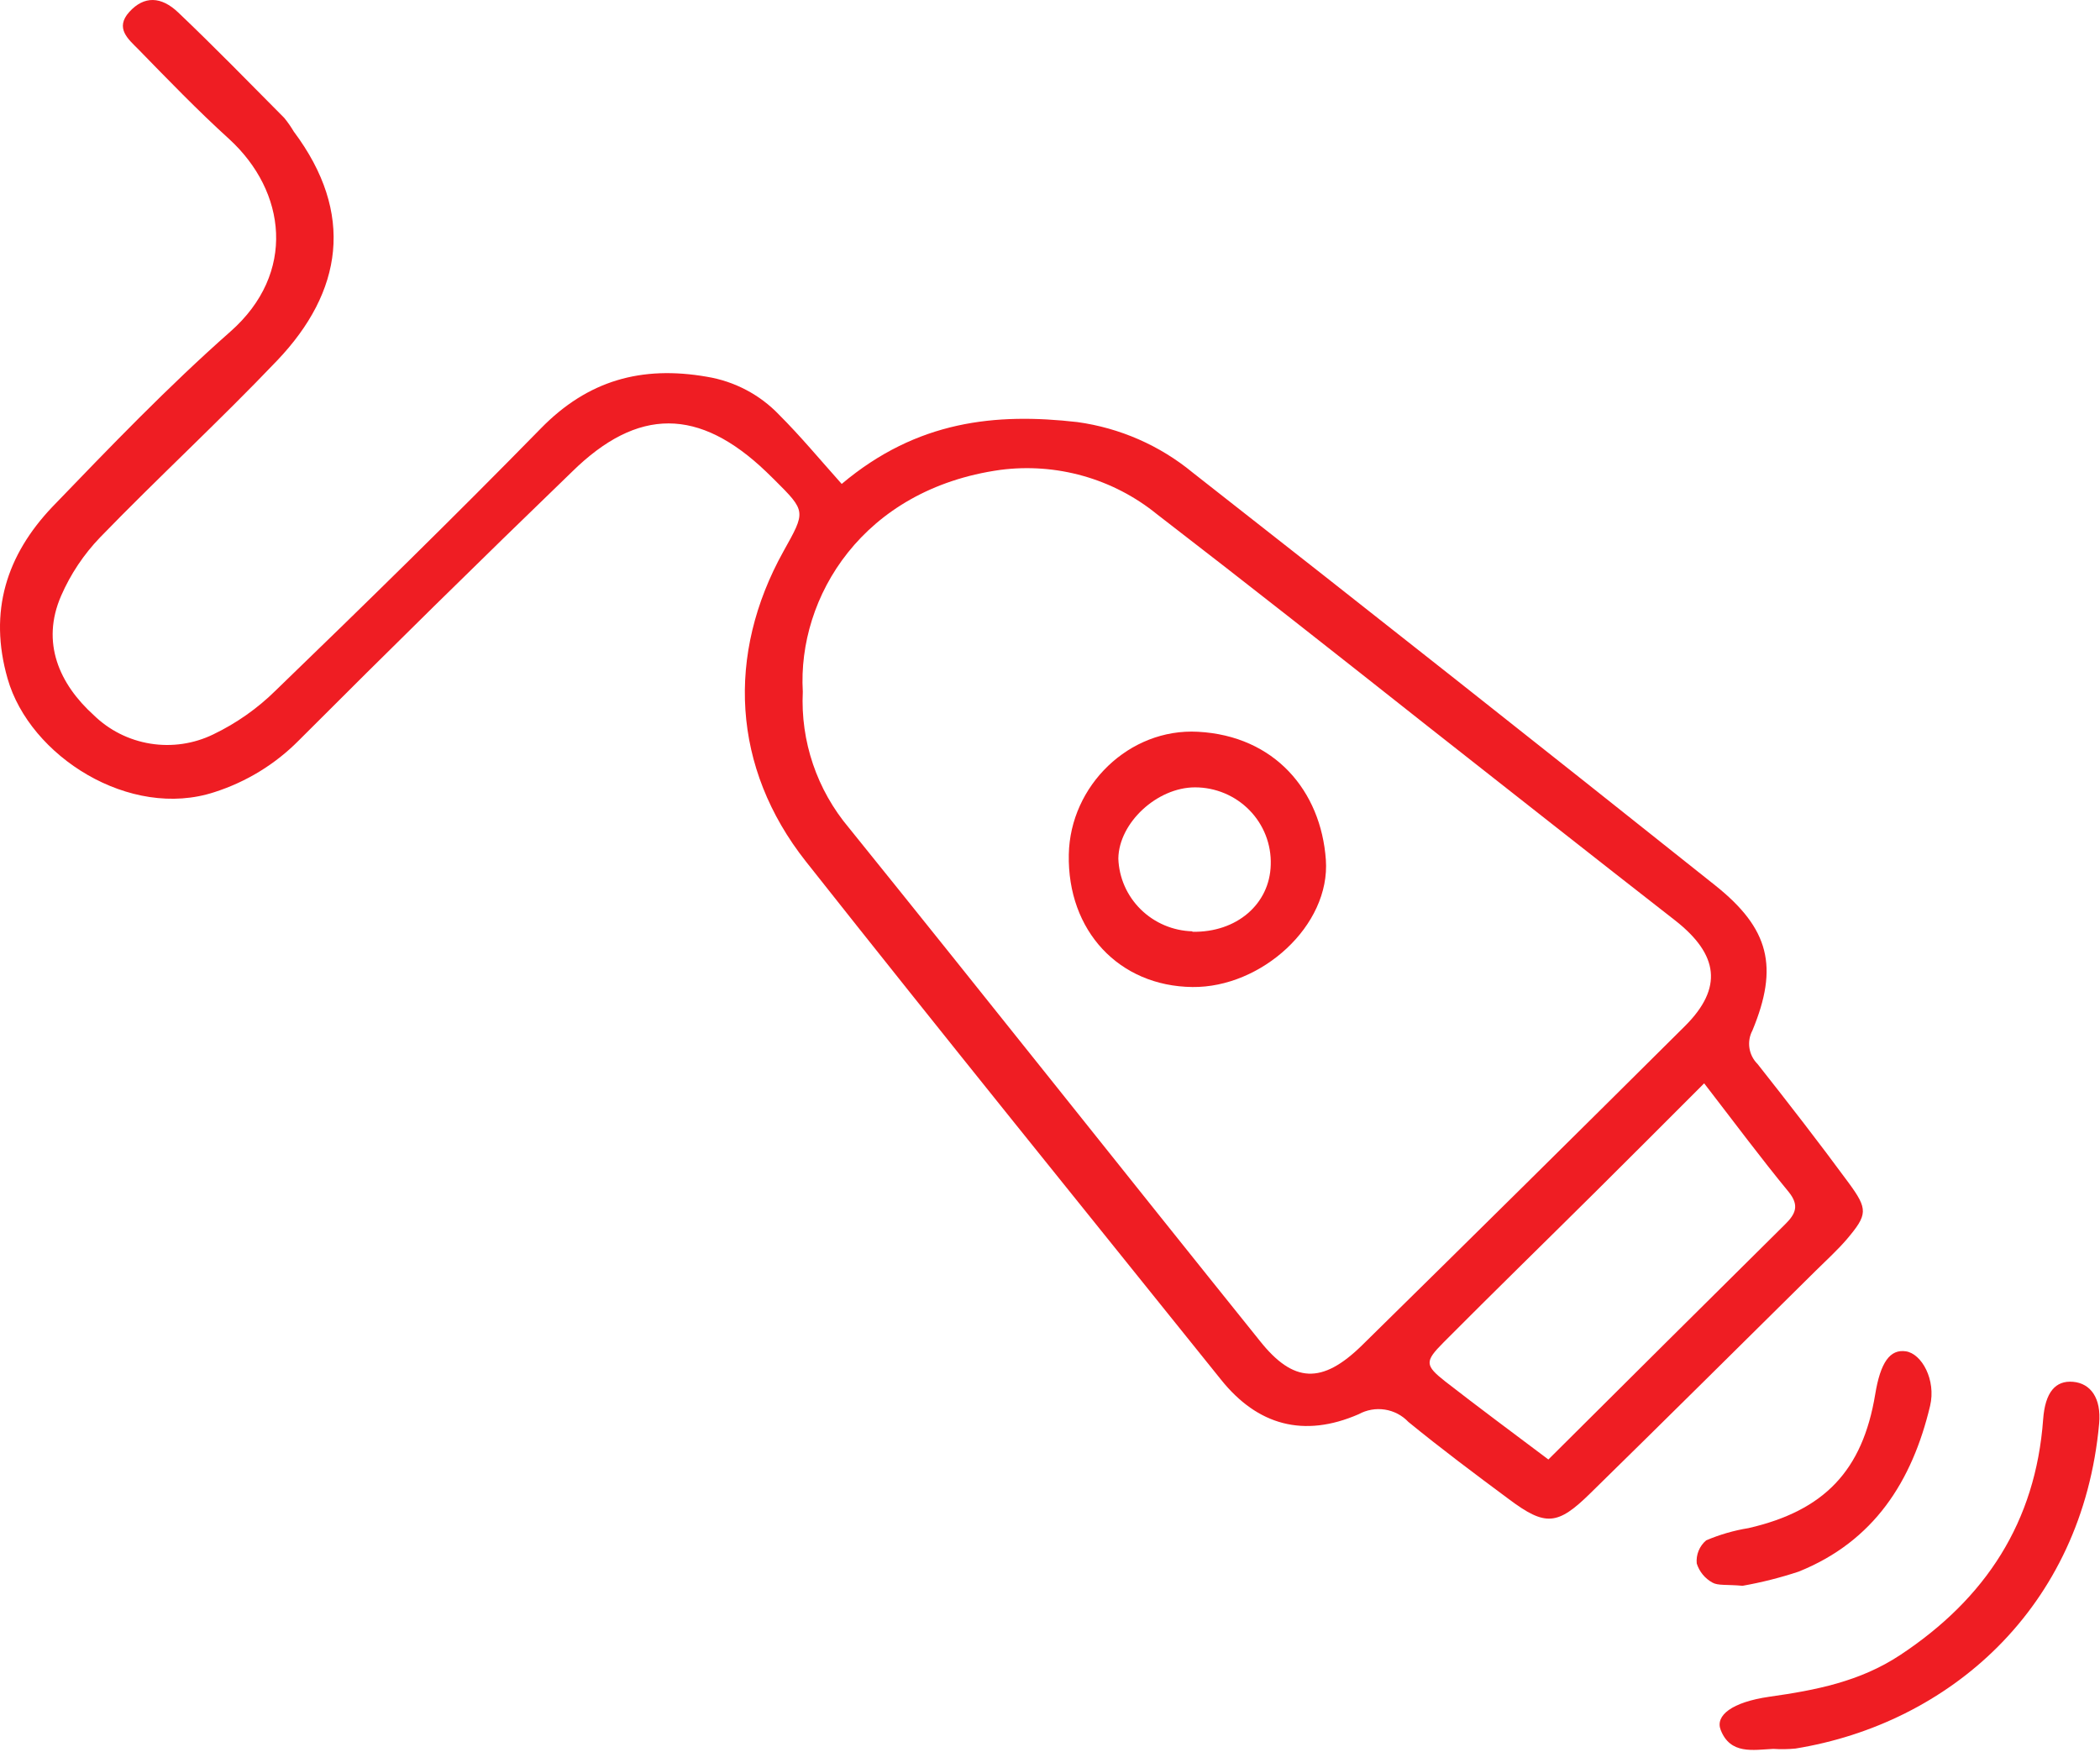
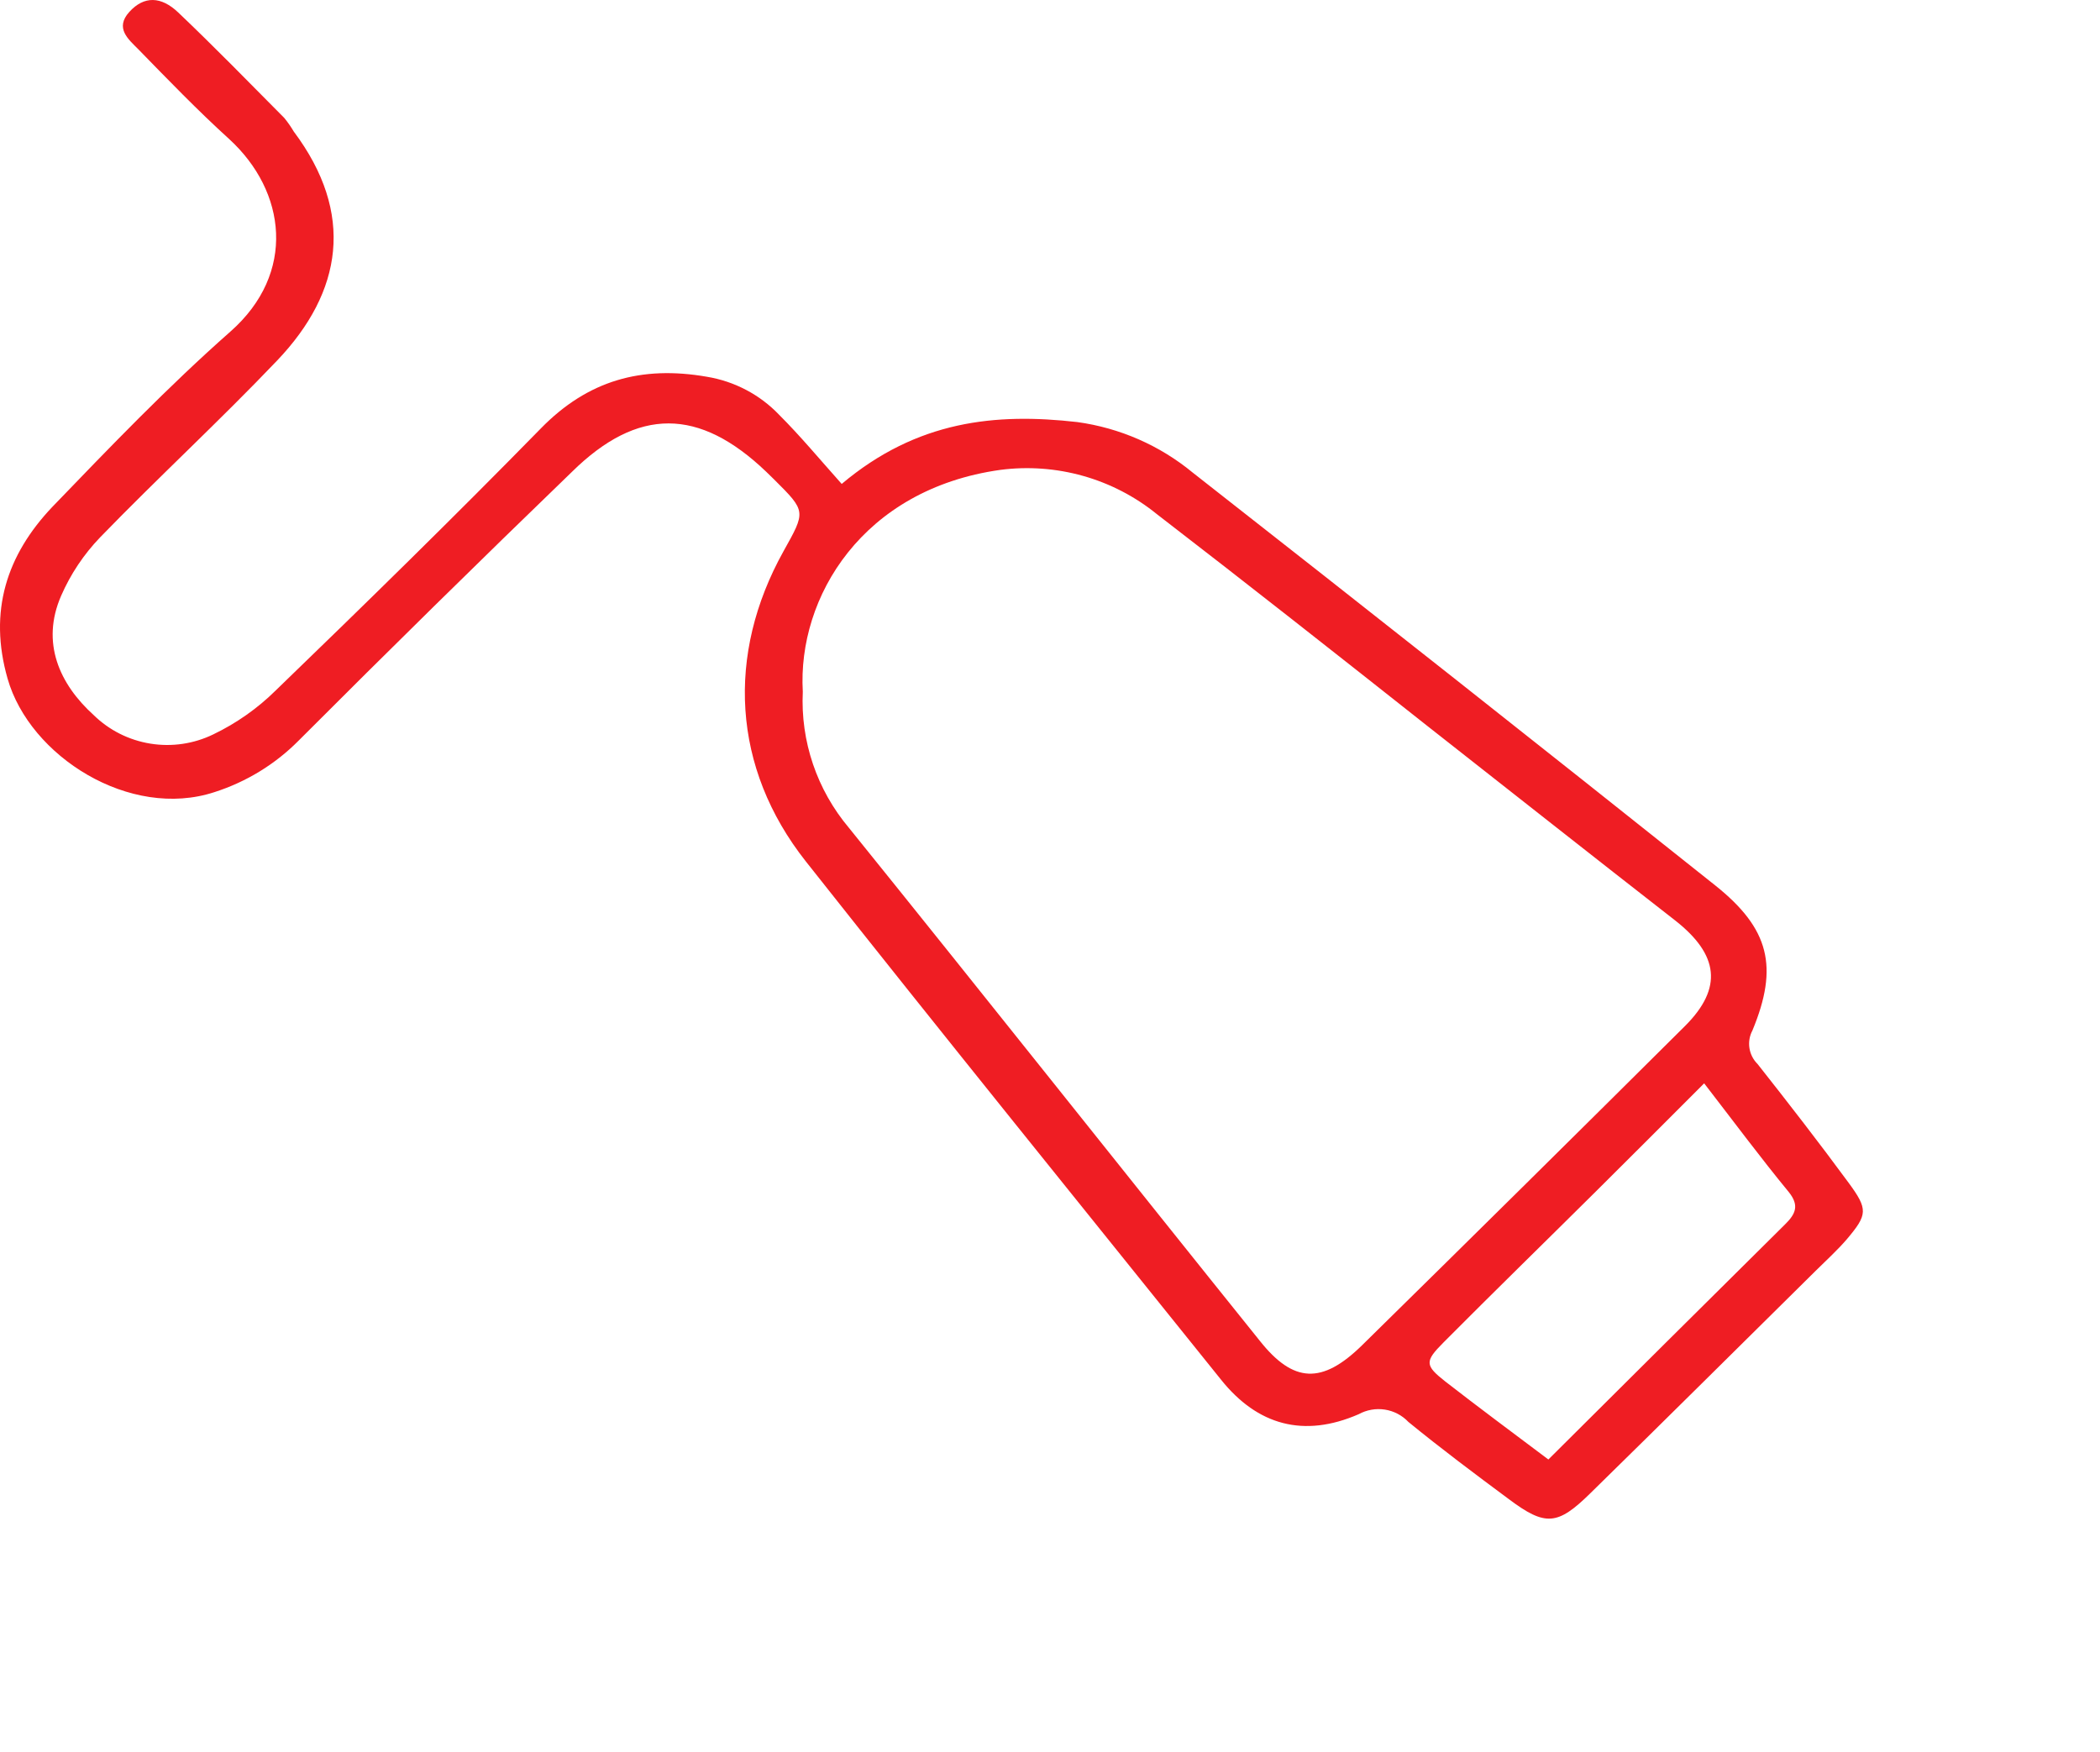
<svg xmlns="http://www.w3.org/2000/svg" width="175" height="146" viewBox="0 0 175 146" fill="none">
  <path d="M70.142 40.333C76.423 35.047 82.964 34.402 89.766 35.176C93.314 35.662 96.652 37.124 99.4 39.394C113.961 50.801 128.475 62.269 142.942 73.799C147.452 77.4 148.235 80.577 146.036 85.882C145.795 86.335 145.708 86.852 145.787 87.357C145.866 87.863 146.107 88.33 146.473 88.691C149.045 91.951 151.589 95.229 154.04 98.563C155.689 100.801 155.633 101.233 153.9 103.287C153.108 104.208 152.176 105.055 151.3 105.921C145.039 112.109 138.805 118.307 132.515 124.468C129.804 127.13 128.788 127.231 125.751 124.956C122.909 122.847 120.067 120.72 117.365 118.51C116.847 117.961 116.158 117.6 115.409 117.483C114.659 117.367 113.891 117.501 113.228 117.865C108.643 119.863 104.786 118.786 101.748 114.983C90.194 100.598 78.584 86.259 67.151 71.792C60.992 63.991 60.508 54.543 65.288 45.951C67.151 42.608 67.198 42.635 64.514 39.965L63.853 39.32C58.262 33.969 53.156 33.923 47.668 39.32C39.99 46.736 32.396 54.205 24.886 61.726C22.936 63.695 20.531 65.167 17.879 66.017C10.826 68.338 2.477 63.034 0.632 56.56C-0.971 50.961 0.548 46.264 4.359 42.249C9.176 37.248 14.003 32.22 19.202 27.634C24.718 22.771 23.861 15.947 19.1 11.591C16.472 9.206 14.003 6.646 11.524 4.104C10.695 3.266 9.549 2.345 10.779 0.991C12.009 -0.362 13.434 -0.316 14.86 1.047C17.87 3.911 20.768 6.885 23.684 9.823C23.977 10.18 24.242 10.559 24.476 10.956C29.601 17.798 28.539 24.328 23.106 30.037C18.317 35.065 13.192 39.781 8.356 44.772C6.985 46.195 5.881 47.848 5.095 49.653C3.39 53.567 4.955 57.02 7.816 59.608C9.101 60.863 10.75 61.691 12.533 61.978C14.316 62.266 16.145 61.997 17.767 61.21C19.706 60.279 21.473 59.034 22.995 57.527C30.449 50.325 37.828 43.105 45.068 35.71C48.982 31.704 53.454 30.452 58.905 31.4C61.212 31.779 63.33 32.895 64.934 34.577C66.686 36.327 68.26 38.224 70.142 40.333ZM66.9 57.656C66.703 61.78 68.076 65.828 70.748 69.001C82.218 83.211 93.567 97.55 104.991 111.759C107.786 115.277 110.172 115.388 113.498 112.128C122.499 103.281 131.472 94.409 140.417 85.513C143.604 82.336 143.212 79.564 139.625 76.737C132.711 71.35 125.825 65.907 118.93 60.492C111.476 54.598 103.957 48.667 96.4 42.847C94.597 41.383 92.508 40.3 90.264 39.666C88.02 39.033 85.669 38.861 83.355 39.163C71.894 40.766 66.443 49.763 66.9 57.656ZM142.029 90.274C138.721 93.581 135.898 96.417 133.065 99.226C128.807 103.453 124.512 107.643 120.281 111.898C118.716 113.472 118.735 113.795 120.44 115.139C123.235 117.313 126.03 119.385 129.031 121.641C135.665 115.038 142.206 108.527 148.756 102.044C149.642 101.169 149.968 100.46 149.045 99.327C146.706 96.481 144.526 93.544 142.001 90.274H142.029Z" fill="#EF1D23" />
-   <path d="M147.769 145.76C146.082 145.843 144.191 146.248 143.389 144.176C142.923 142.979 144.321 141.864 147.452 141.413C151.309 140.87 154.999 140.151 158.344 137.941C165.482 133.226 169.637 126.844 170.262 118.298C170.429 116.023 171.296 115.038 172.759 115.167C174.222 115.296 175.116 116.53 174.93 118.639C173.532 134.092 162.351 143.669 149.623 145.732C149.007 145.792 148.386 145.801 147.769 145.76Z" fill="#EF1D23" />
-   <path d="M145.216 132.167C143.892 132.047 143.166 132.167 142.7 131.9C142.074 131.554 141.607 130.983 141.395 130.307C141.36 129.947 141.413 129.585 141.55 129.25C141.686 128.915 141.901 128.617 142.178 128.382C143.308 127.899 144.494 127.556 145.709 127.36C152.036 125.905 155.214 122.562 156.266 116.217C156.704 113.546 157.496 112.432 158.819 112.625C160.143 112.818 161.354 115.01 160.841 117.174C159.351 123.427 156.183 128.456 149.884 130.988C148.359 131.493 146.799 131.887 145.216 132.167Z" fill="#EF1D23" />
-   <path d="M99.372 82.263C93.251 82.198 88.936 77.575 89.067 71.212C89.179 65.474 94.108 60.676 99.829 60.989C106.23 61.33 110.078 65.916 110.488 71.654C110.88 77.151 105.103 82.327 99.372 82.263ZM99.372 77.658C103.044 77.732 105.82 75.356 105.895 72.068C105.922 71.232 105.779 70.399 105.475 69.618C105.17 68.838 104.71 68.126 104.122 67.525C103.533 66.923 102.829 66.445 102.05 66.118C101.271 65.791 100.433 65.622 99.587 65.622C96.428 65.622 93.241 68.569 93.195 71.552C93.249 73.15 93.916 74.667 95.063 75.794C96.209 76.922 97.746 77.575 99.363 77.621L99.372 77.658Z" fill="#EF1D23" />
</svg>